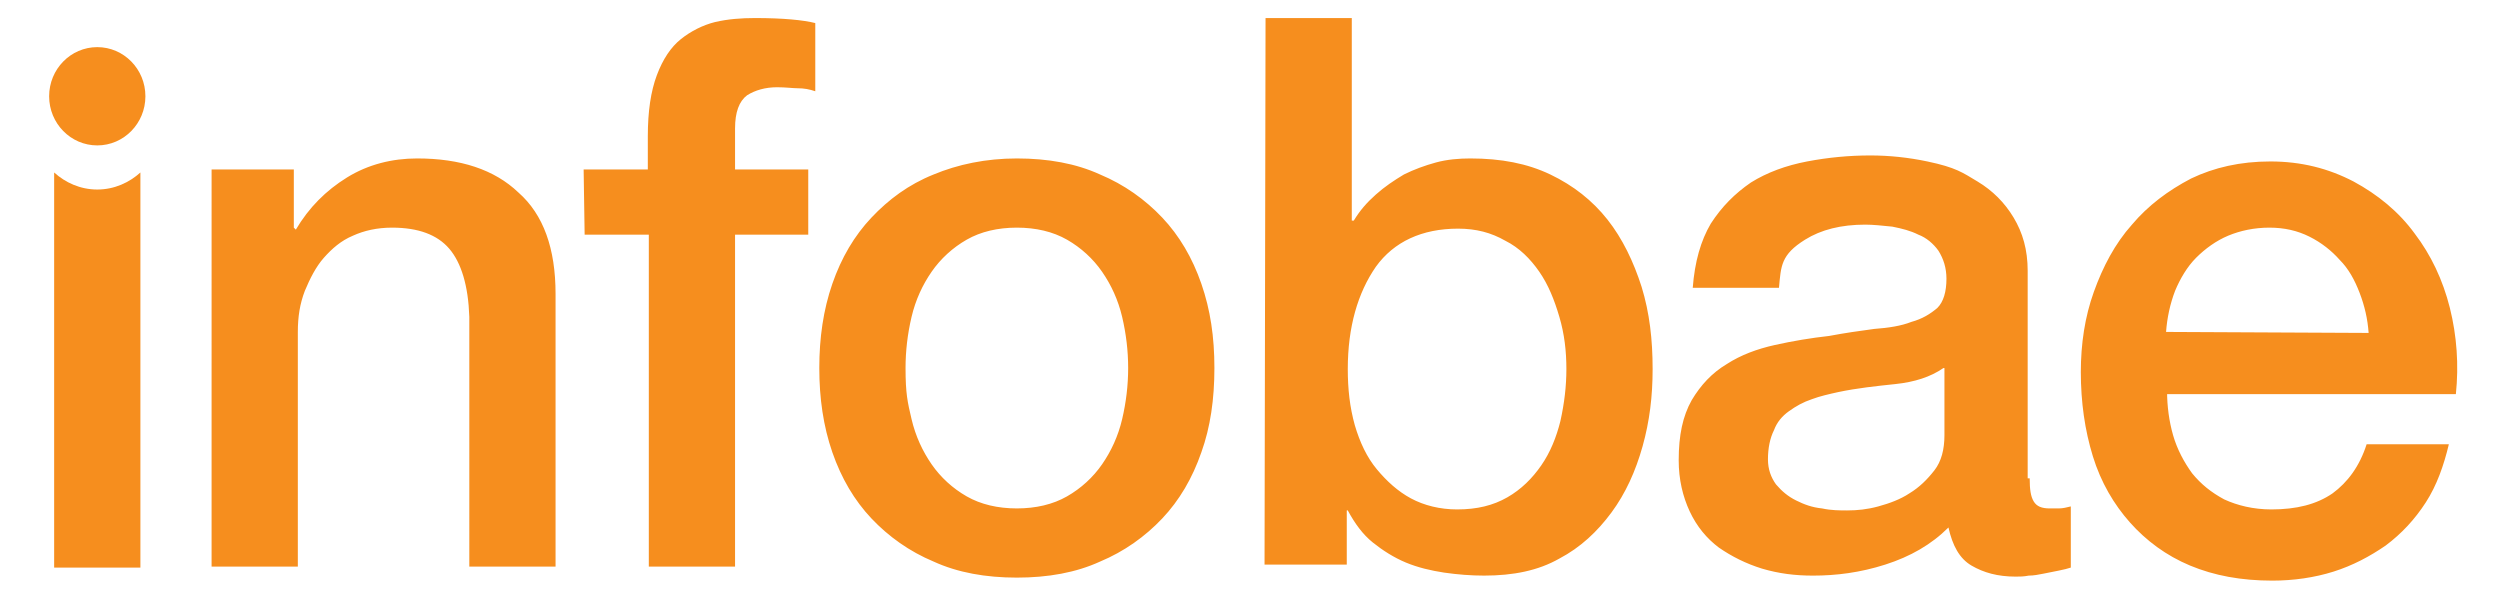
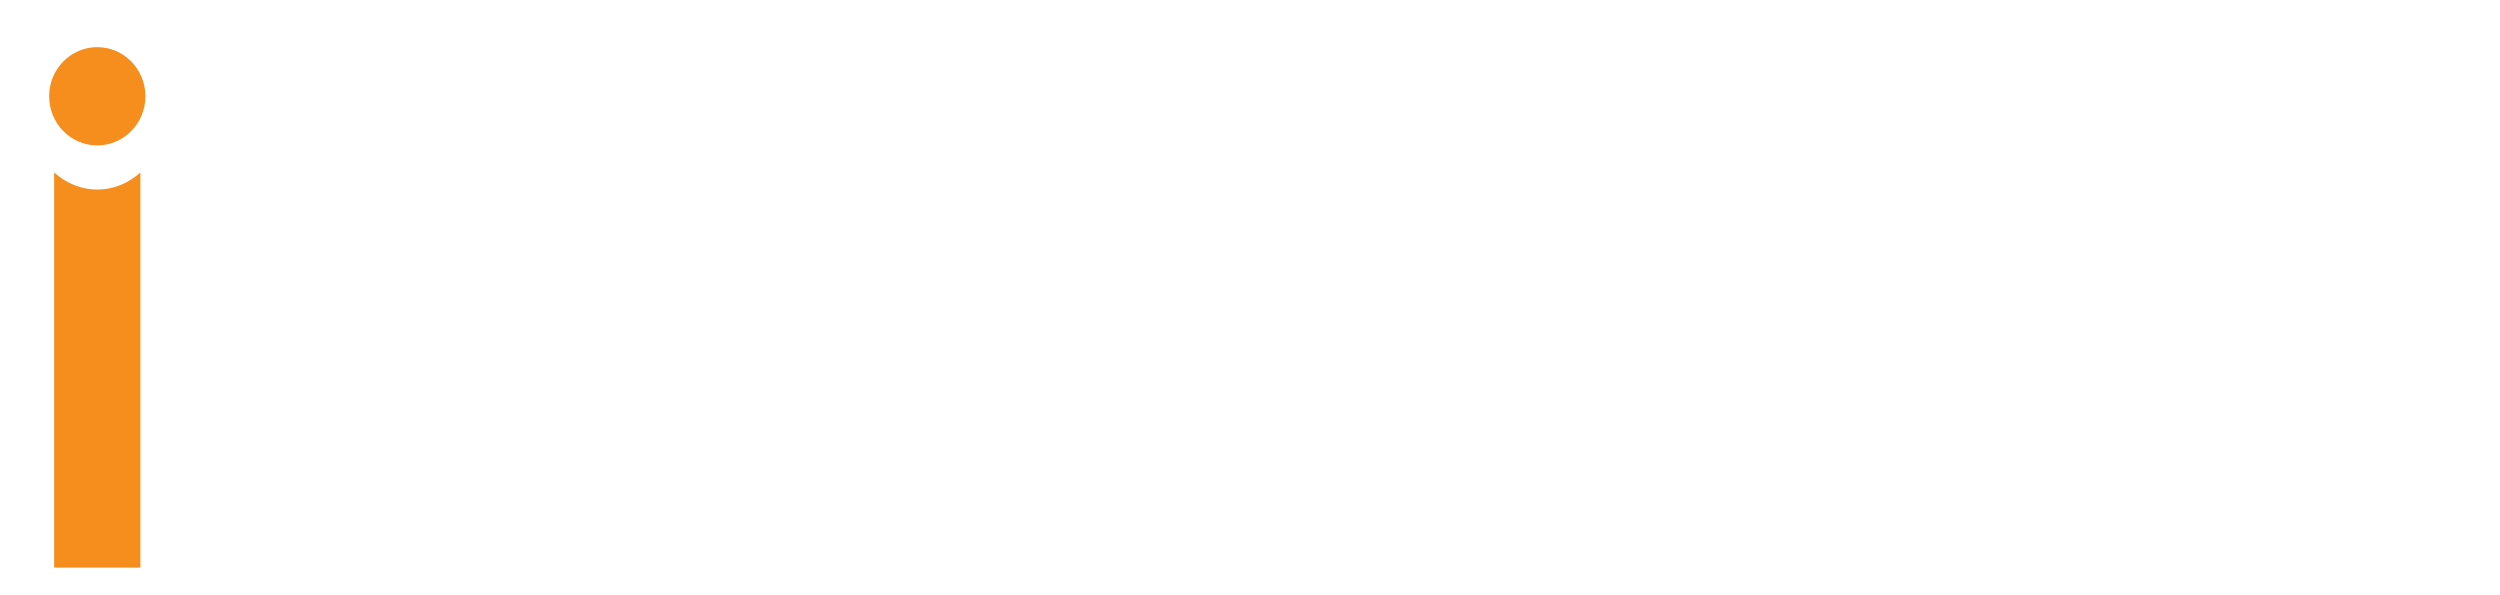
<svg xmlns="http://www.w3.org/2000/svg" xml:space="preserve" id="Capa_1" x="0" y="0" viewBox="0 0 249.3 59.3">
  <style>.st0{fill:#f68e1e}</style>
  <path d="M9.7 18.9c-1.7 0-3.2-.7-4.3-1.7v39.4H14V17.2c-1.1 1-2.6 1.7-4.3 1.7" class="st0" />
  <ellipse cx="9.7" cy="9.6" class="st0" rx="4.8" ry="4.9" />
-   <path d="M21.1 16.9h8.2v5.8l.2.2c1.3-2.2 3-3.9 5.1-5.2s4.5-1.9 7-1.9c4.3 0 7.7 1.1 10.1 3.4 2.5 2.2 3.7 5.6 3.7 10.1v27.2h-8.6V31.6c-.1-3.1-.8-5.4-2-6.8s-3.1-2.1-5.7-2.1c-1.5 0-2.8.3-3.9.8-1.2.5-2.1 1.3-2.9 2.2s-1.4 2.1-1.9 3.3c-.5 1.3-.7 2.6-.7 4.1v23.4h-8.6zm37.1 0h6.4v-3.3c0-2.5.3-4.5.9-6.1s1.4-2.8 2.4-3.6 2.2-1.4 3.4-1.7c1.3-.3 2.6-.4 4-.4 2.8 0 4.8.2 6 .5v6.8c-.6-.2-1.1-.3-1.8-.3-.4 0-1.2-.1-2-.1-1.2 0-2.2.3-3 .8q-1.2.9-1.2 3.3v4.1h7.3v6.5h-7.3v33.1h-8.6V23.4h-6.4zm43.2 40.7c-3.1 0-5.9-.5-8.3-1.6-2.4-1-4.5-2.5-6.2-4.3s-3-4-3.9-6.6-1.3-5.4-1.3-8.4.4-5.8 1.3-8.4 2.2-4.8 3.9-6.6 3.7-3.3 6.2-4.3c2.4-1 5.2-1.6 8.3-1.6s5.9.5 8.3 1.6c2.4 1 4.5 2.5 6.2 4.3s3 4 3.9 6.6 1.3 5.3 1.3 8.4-.4 5.9-1.3 8.4q-1.35 3.9-3.9 6.6c-1.7 1.8-3.8 3.3-6.2 4.3-2.4 1.1-5.2 1.6-8.3 1.6m0-6.9c1.9 0 3.6-.4 5-1.2s2.6-1.9 3.5-3.2 1.6-2.8 2-4.5.6-3.4.6-5.1q0-2.55-.6-5.1c-.4-1.7-1.1-3.2-2-4.5s-2.1-2.4-3.5-3.2-3.1-1.2-5-1.2-3.6.4-5 1.2-2.6 1.9-3.5 3.2-1.6 2.8-2 4.5q-.6 2.55-.6 5.1c0 2.55.2 3.4.6 5.1s1.1 3.2 2 4.5 2.1 2.4 3.5 3.2 3.1 1.2 5 1.2m24.8-48.9h8.6V22h.2c.6-1 1.3-1.8 2.2-2.6s1.8-1.4 2.8-2c1-.5 2.1-.9 3.2-1.2s2.3-.4 3.4-.4c3.1 0 5.7.5 8 1.6s4.2 2.6 5.7 4.5 2.6 4.2 3.4 6.7c.8 2.6 1.1 5.3 1.1 8.2 0 2.7-.3 5.2-1 7.7s-1.7 4.7-3.1 6.6-3.1 3.5-5.2 4.6c-2.1 1.2-4.6 1.7-7.5 1.7-1.3 0-2.6-.1-4-.3-1.3-.2-2.6-.5-3.8-1s-2.3-1.2-3.3-2-1.8-1.9-2.5-3.2h-.1v5.4h-8.2zm30 35c0-1.8-.2-3.5-.7-5.2s-1.1-3.2-2-4.5-2-2.4-3.4-3.1c-1.4-.8-2.9-1.2-4.7-1.2-3.6 0-6.4 1.3-8.2 3.8-1.8 2.6-2.8 6-2.8 10.2 0 2 .2 3.8.7 5.6.5 1.7 1.2 3.2 2.2 4.4s2.1 2.2 3.4 2.9 2.9 1.1 4.6 1.1c2 0 3.6-.4 5-1.2s2.5-1.9 3.4-3.2 1.5-2.8 1.9-4.4c.4-1.8.6-3.5.6-5.2m46.2 10.9c0 1.1.1 1.8.4 2.3s.8.7 1.6.7h.9c.4 0 .8-.1 1.2-.2v6.1q-.45.15-1.2.3l-1.5.3c-.5.1-1 .2-1.5.2-.5.1-.9.1-1.3.1-1.8 0-3.2-.4-4.4-1.1s-1.9-2-2.3-3.8c-1.7 1.7-3.8 2.9-6.3 3.7s-4.9 1.1-7.2 1.1c-1.8 0-3.4-.2-5.1-.7-1.6-.5-3-1.2-4.3-2.1-1.2-.9-2.2-2.1-2.9-3.6s-1.1-3.2-1.1-5.1c0-2.5.4-4.4 1.3-6 .9-1.5 2-2.7 3.5-3.6 1.4-.9 3-1.5 4.8-1.9s3.6-.7 5.4-.9c1.6-.3 3-.5 4.5-.7 1.4-.1 2.7-.3 3.7-.7 1.1-.3 1.9-.8 2.6-1.4.6-.6.9-1.6.9-2.9 0-1.1-.3-2-.8-2.8-.5-.7-1.2-1.3-2-1.6-.8-.4-1.6-.6-2.6-.8-1-.1-1.9-.2-2.7-.2q-3.6 0-6 1.5c-2.4 1.5-2.4 2.6-2.6 4.8h-8.6c.2-2.6.8-4.7 1.8-6.4 1.1-1.7 2.4-3 4-4.1 1.6-1 3.5-1.7 5.6-2.1s4.2-.6 6.3-.6q2.85 0 5.7.6c2.85.6 3.5 1.1 5 2s2.7 2.1 3.6 3.6 1.4 3.2 1.4 5.3v20.7zm-8.6-11c-1.3.9-2.9 1.4-4.8 1.6s-3.8.4-5.7.8c-.9.2-1.8.4-2.6.7-.9.3-1.6.7-2.3 1.2s-1.2 1.1-1.5 1.9c-.4.8-.6 1.8-.6 2.9 0 1 .3 1.8.8 2.5.6.7 1.2 1.2 2 1.6s1.6.7 2.6.8c.9.2 1.8.2 2.5.2 1 0 2-.1 3.1-.4s2.2-.7 3.1-1.3c1-.6 1.8-1.4 2.5-2.3s1-2.1 1-3.5v-6.7zm22.3 2.3c0 1.5.2 3 .6 4.4s1.1 2.7 1.9 3.8c.9 1.1 1.9 1.9 3.2 2.6 1.3.6 2.9 1 4.7 1 2.5 0 4.5-.5 6.1-1.6 1.5-1.1 2.7-2.7 3.4-4.9h8.2c-.5 2.1-1.2 4.1-2.3 5.8s-2.4 3.1-4 4.3c-1.6 1.1-3.3 2-5.2 2.6s-4 .9-6.1.9c-3.1 0-5.8-.5-8.2-1.5s-4.4-2.5-6-4.3-2.9-4-3.7-6.6-1.2-5.4-1.2-8.4c0-2.8.4-5.5 1.3-8s2.1-4.8 3.8-6.7c1.6-1.9 3.6-3.4 5.9-4.6 2.3-1.1 4.9-1.7 7.9-1.7 3.1 0 5.8.7 8.3 2 2.4 1.3 4.5 3 6.1 5.2 1.6 2.1 2.8 4.6 3.5 7.4s.9 5.7.6 8.6h-28.8zm20.1-5.8c-.1-1.4-.4-2.7-.9-4s-1.1-2.4-2-3.3c-.8-.9-1.8-1.7-3-2.3s-2.5-.9-4-.9-2.9.3-4.1.8-2.3 1.3-3.2 2.2-1.6 2.1-2.1 3.3c-.5 1.3-.8 2.7-.9 4.1z" class="st0" />
</svg>